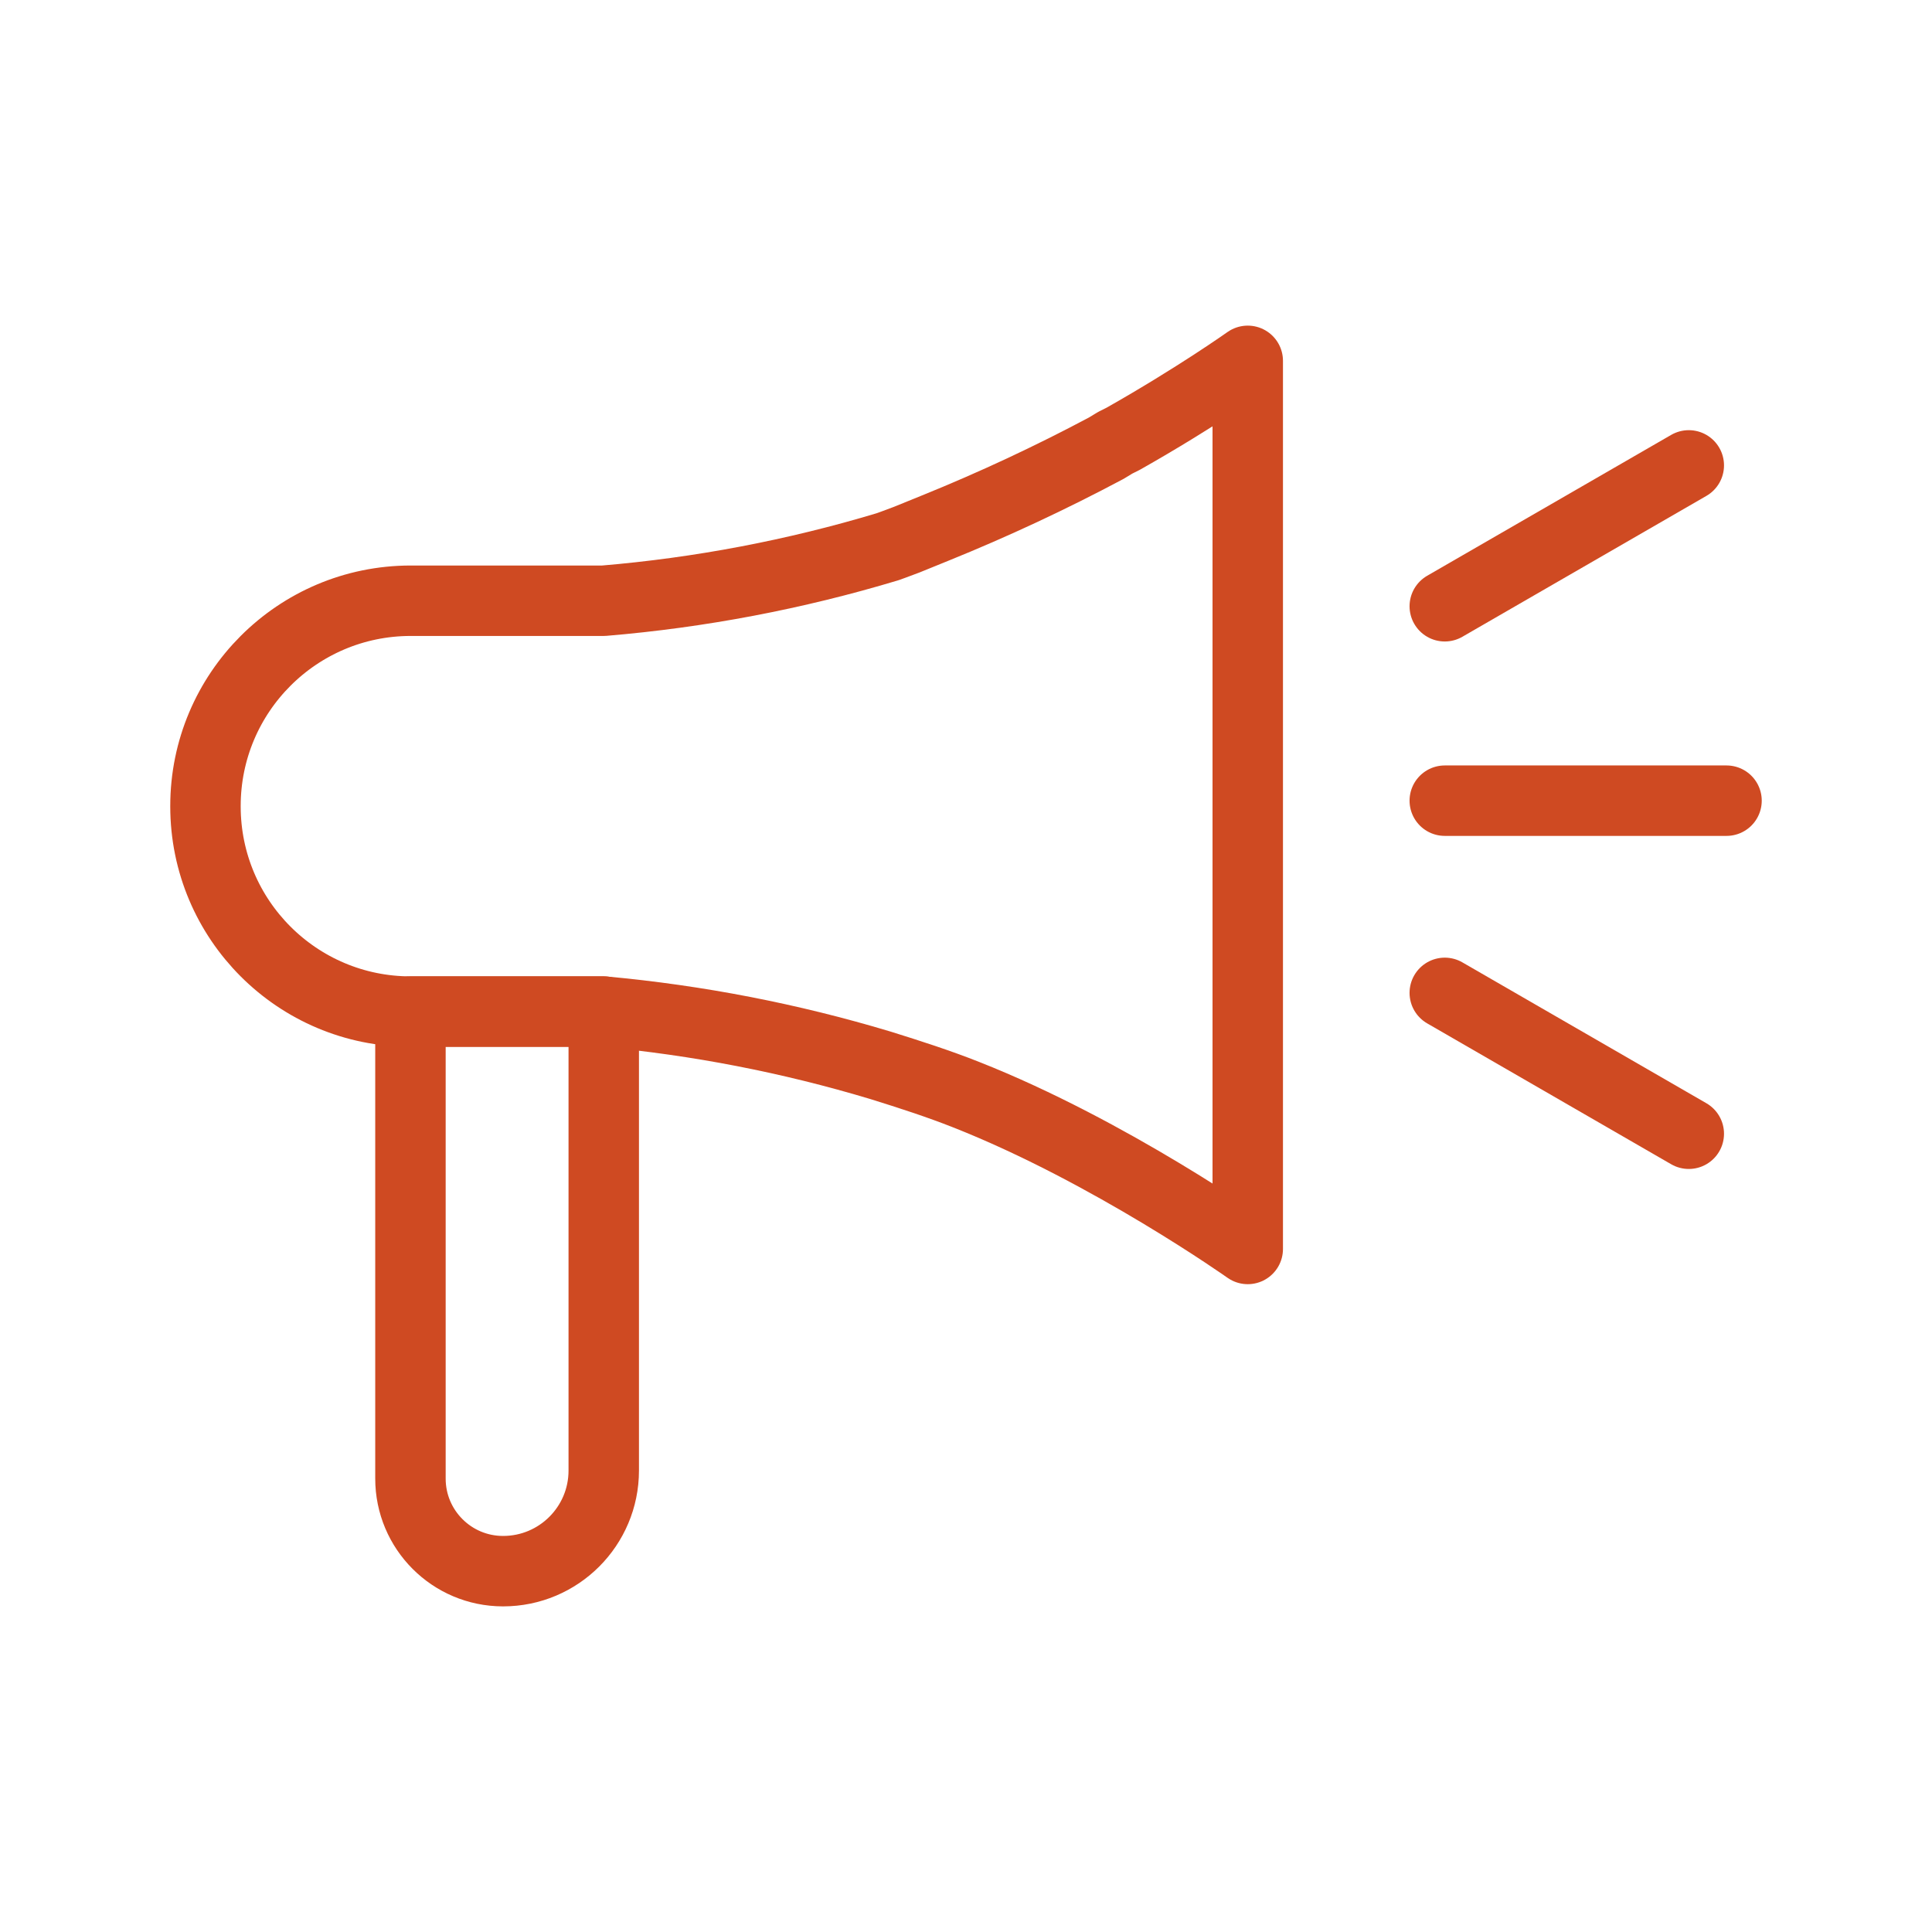
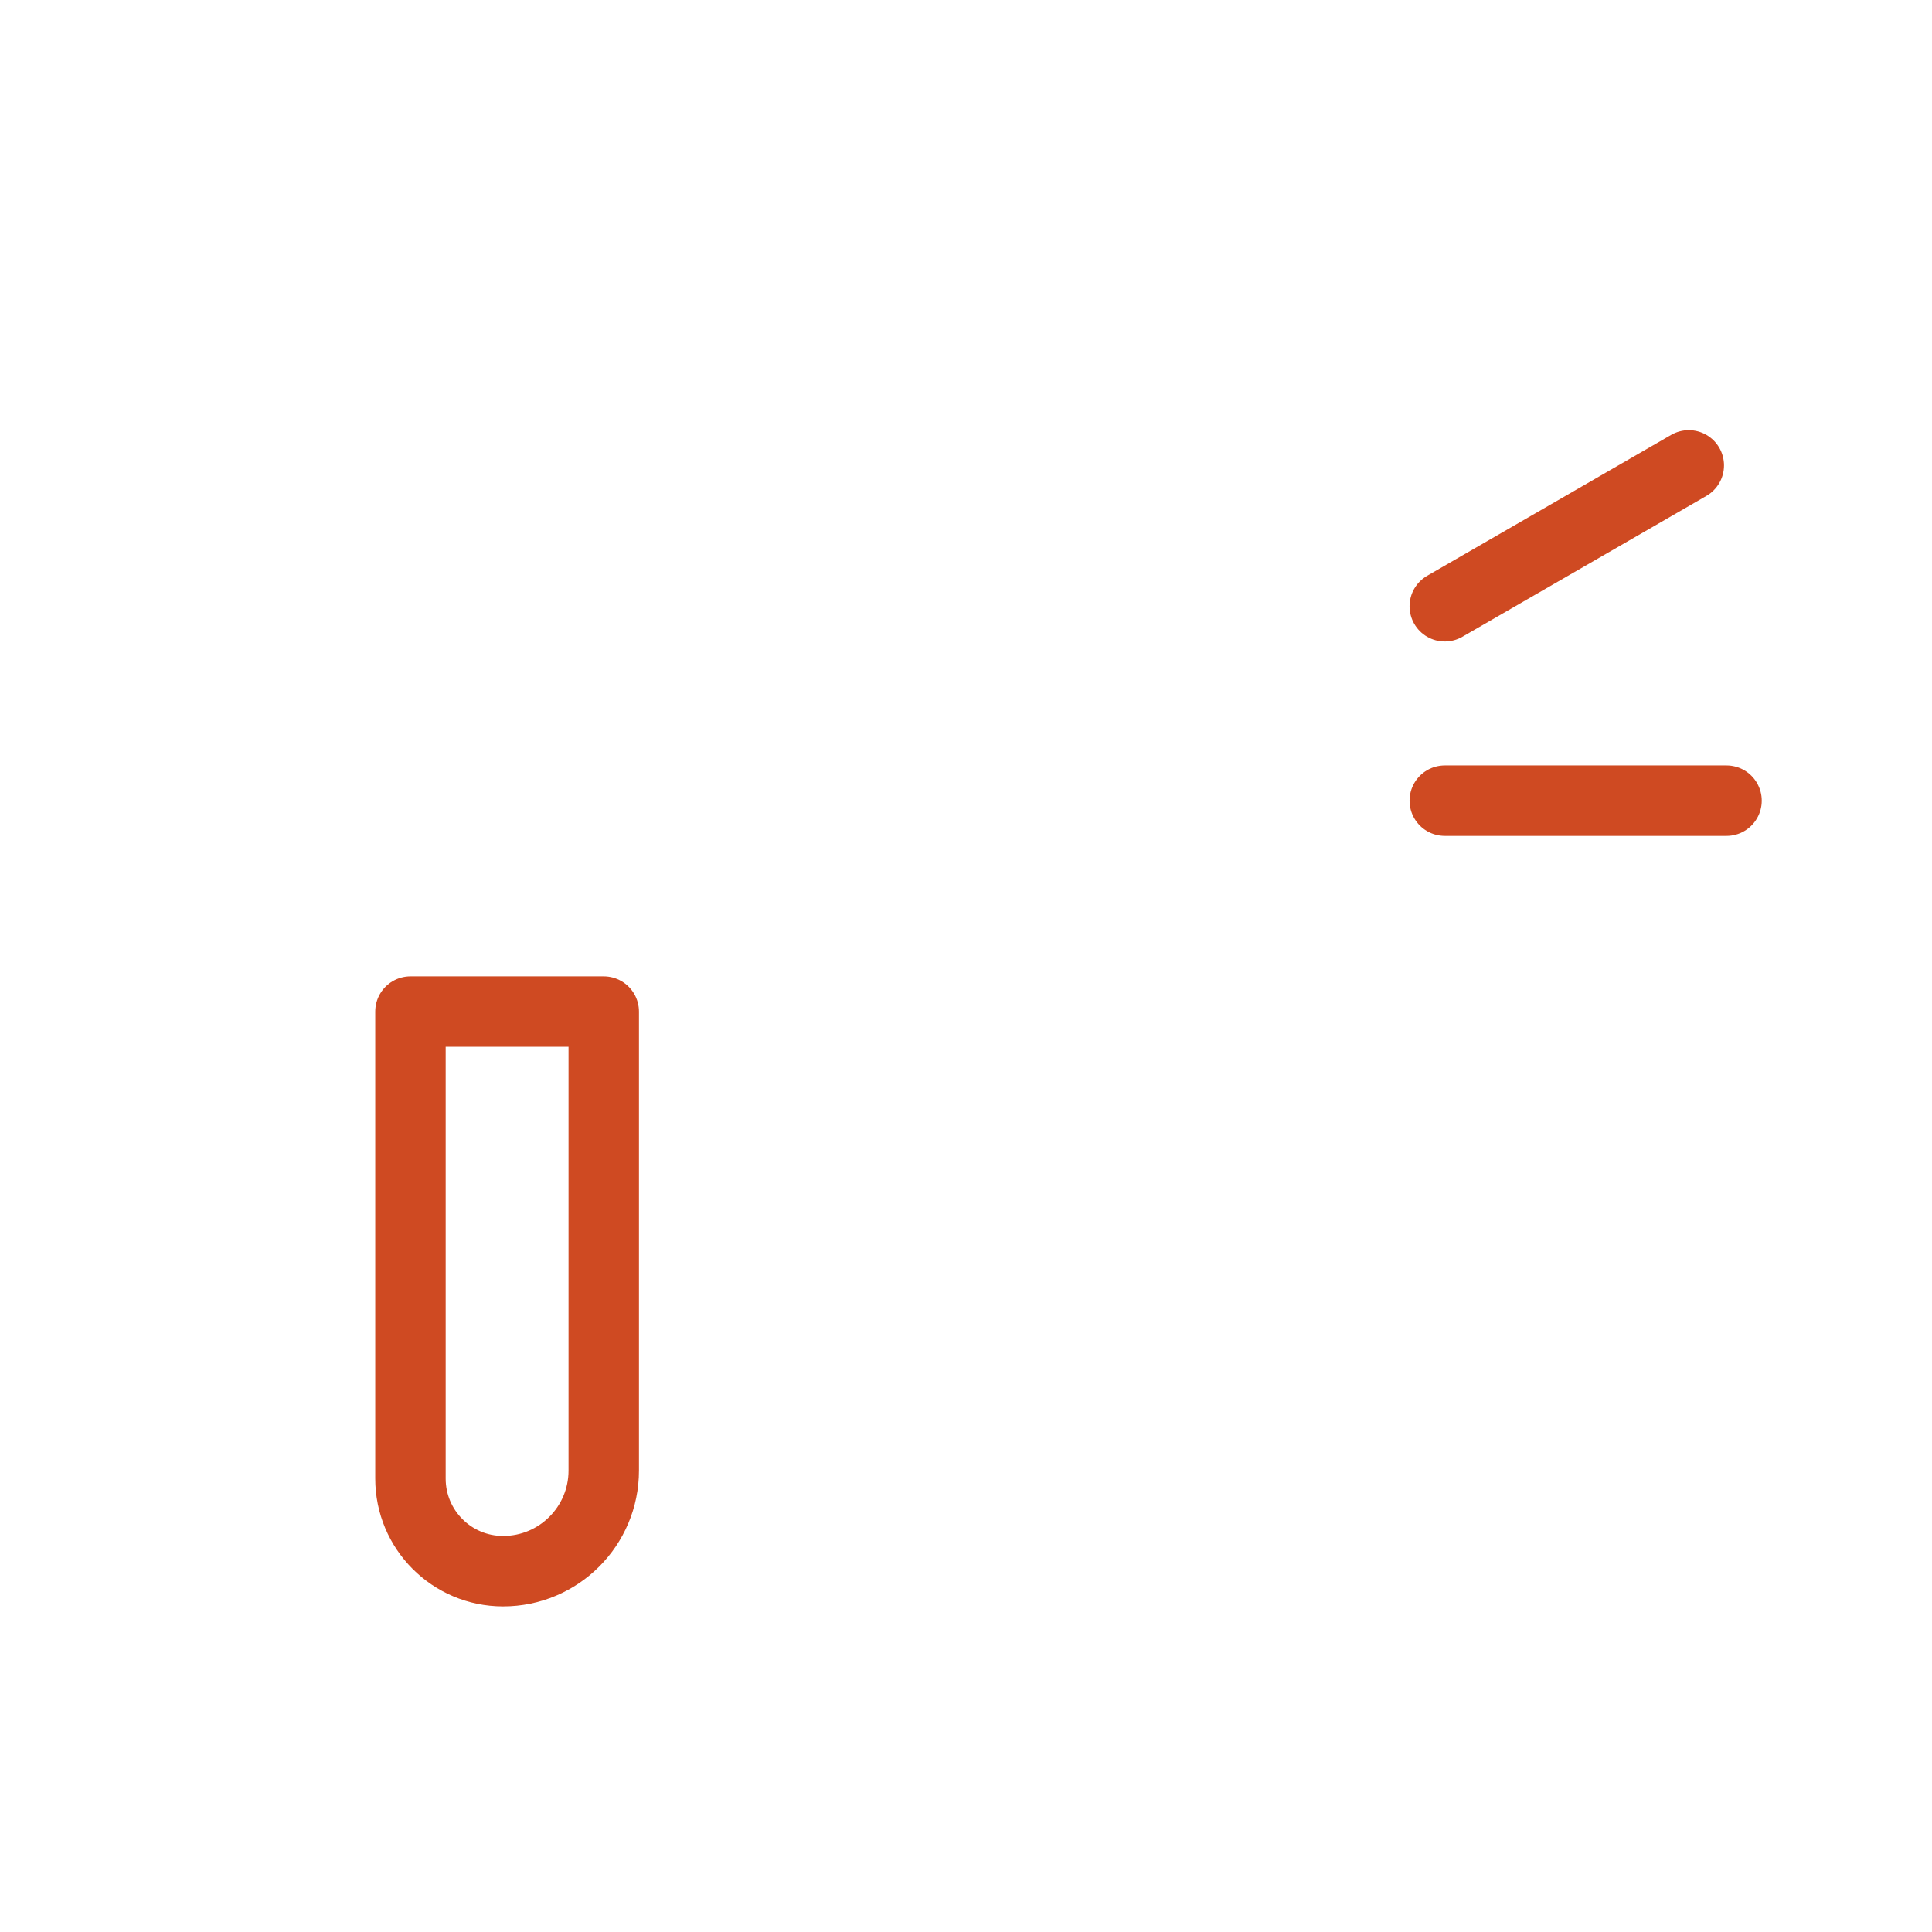
<svg xmlns="http://www.w3.org/2000/svg" version="1.1" id="Layer_1" x="0px" y="0px" viewBox="0 0 192 192" style="enable-background:new 0 0 192 192;" xml:space="preserve">
  <path style="fill:none;stroke:#CF4A22;stroke-width:7;stroke-linecap:round;stroke-linejoin:round;" d="M50,156.14L50,156.14  c5.523,0,10-4.477,10-10v-45.61H40.79v46.4c-0.006,5.081,4.109,9.204,9.19,9.21C49.987,156.14,49.993,156.14,50,156.14z" />
-   <path style="fill:none;stroke:#CF4A22;stroke-width:7;stroke-linecap:round;stroke-linejoin:round;" d="M110.83,44l0.78-0.39  c7.27-4.11,12.39-7.75,12.39-7.75v88.26c0,0-13.7-9.7-28-15.34c-2.7-1.07-5.58-2-8.5-2.91c-8.965-2.696-18.178-4.485-27.5-5.34l0,0  H40.81c-11.261,0-20.39-9.129-20.39-20.39c0-0.013,0-0.027,0-0.04l0,0c0-11.263,9.127-20.394,20.39-20.4h19.18  c9.572-0.8,19.033-2.6,28.23-5.37c0,0,0.9-0.32,1.89-0.7l2.83-1.15c5.801-2.348,11.476-4.998,17-7.94L110.83,44z" />
  <line style="fill:none;stroke:#CF4A22;stroke-width:7;stroke-linecap:round;stroke-linejoin:round;" x1="143.58" y1="79.57" x2="171.58" y2="79.57" />
  <line style="fill:none;stroke:#CF4A22;stroke-width:7;stroke-linecap:round;stroke-linejoin:round;" x1="143.58" y1="60.25" x2="167.83" y2="46.25" />
-   <line style="fill:none;stroke:#CF4A22;stroke-width:7;stroke-linecap:round;stroke-linejoin:round;" x1="167.83" y1="112.67" x2="143.58" y2="98.67" />
</svg>